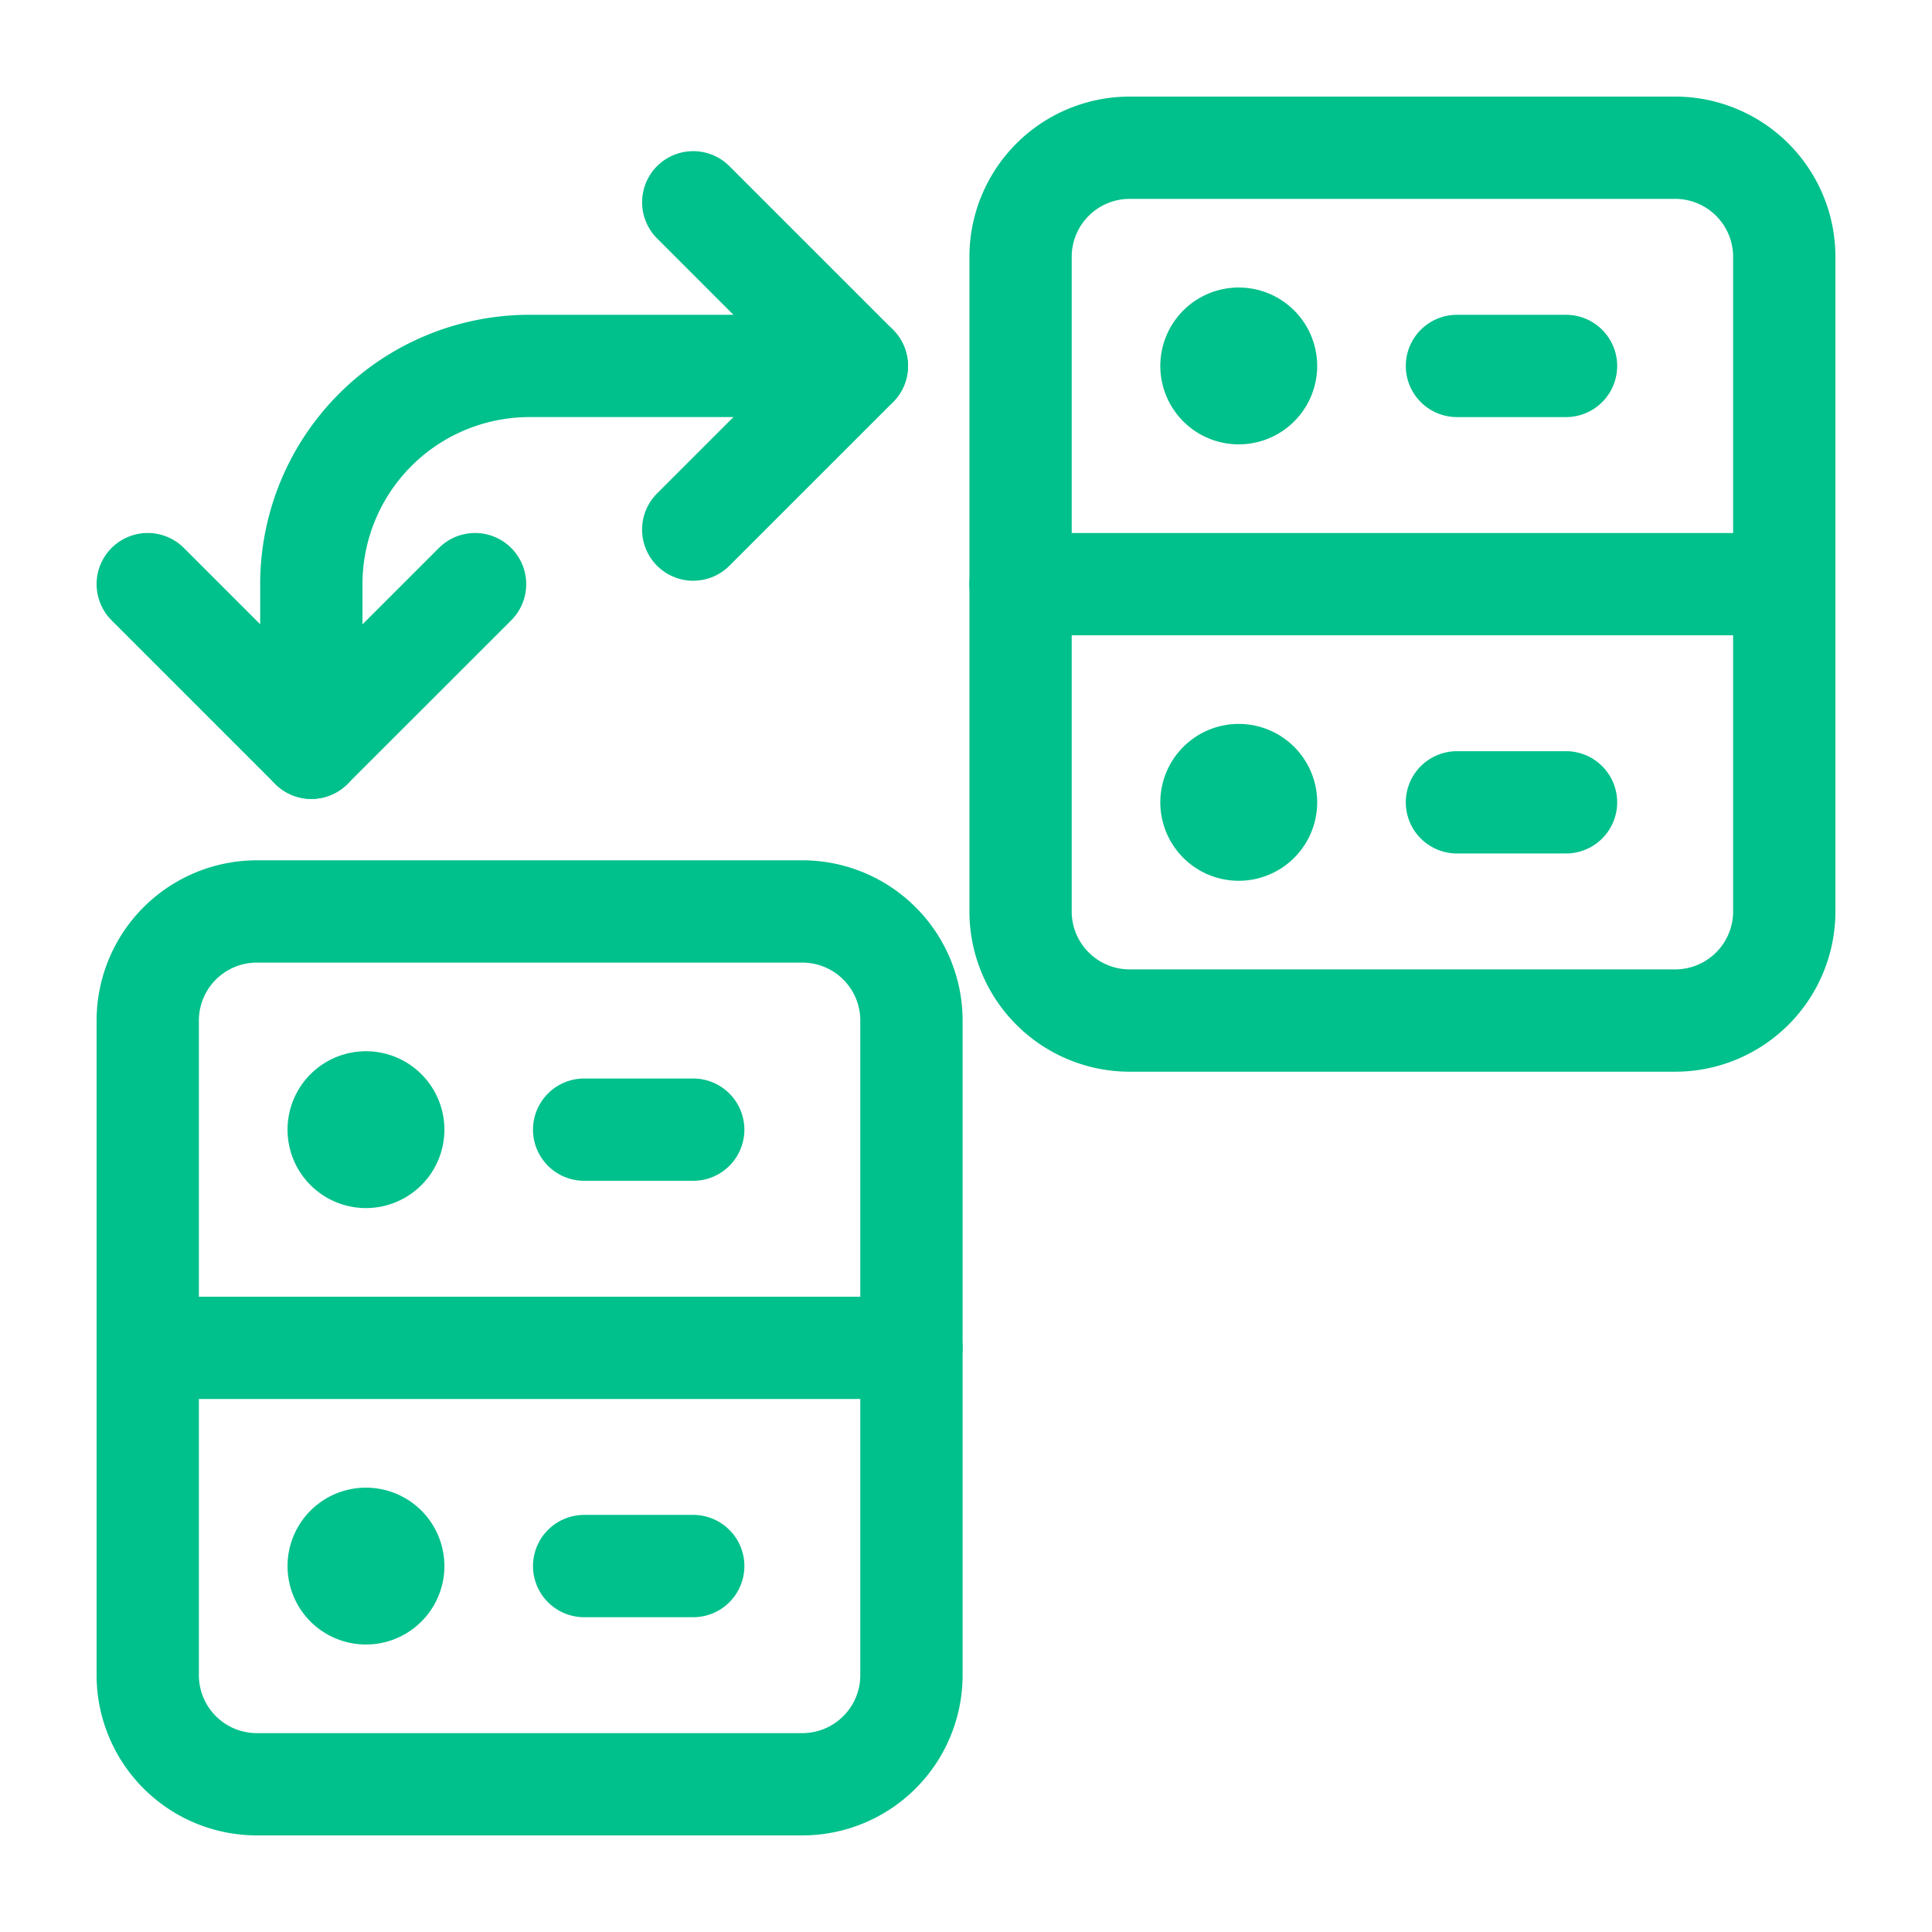
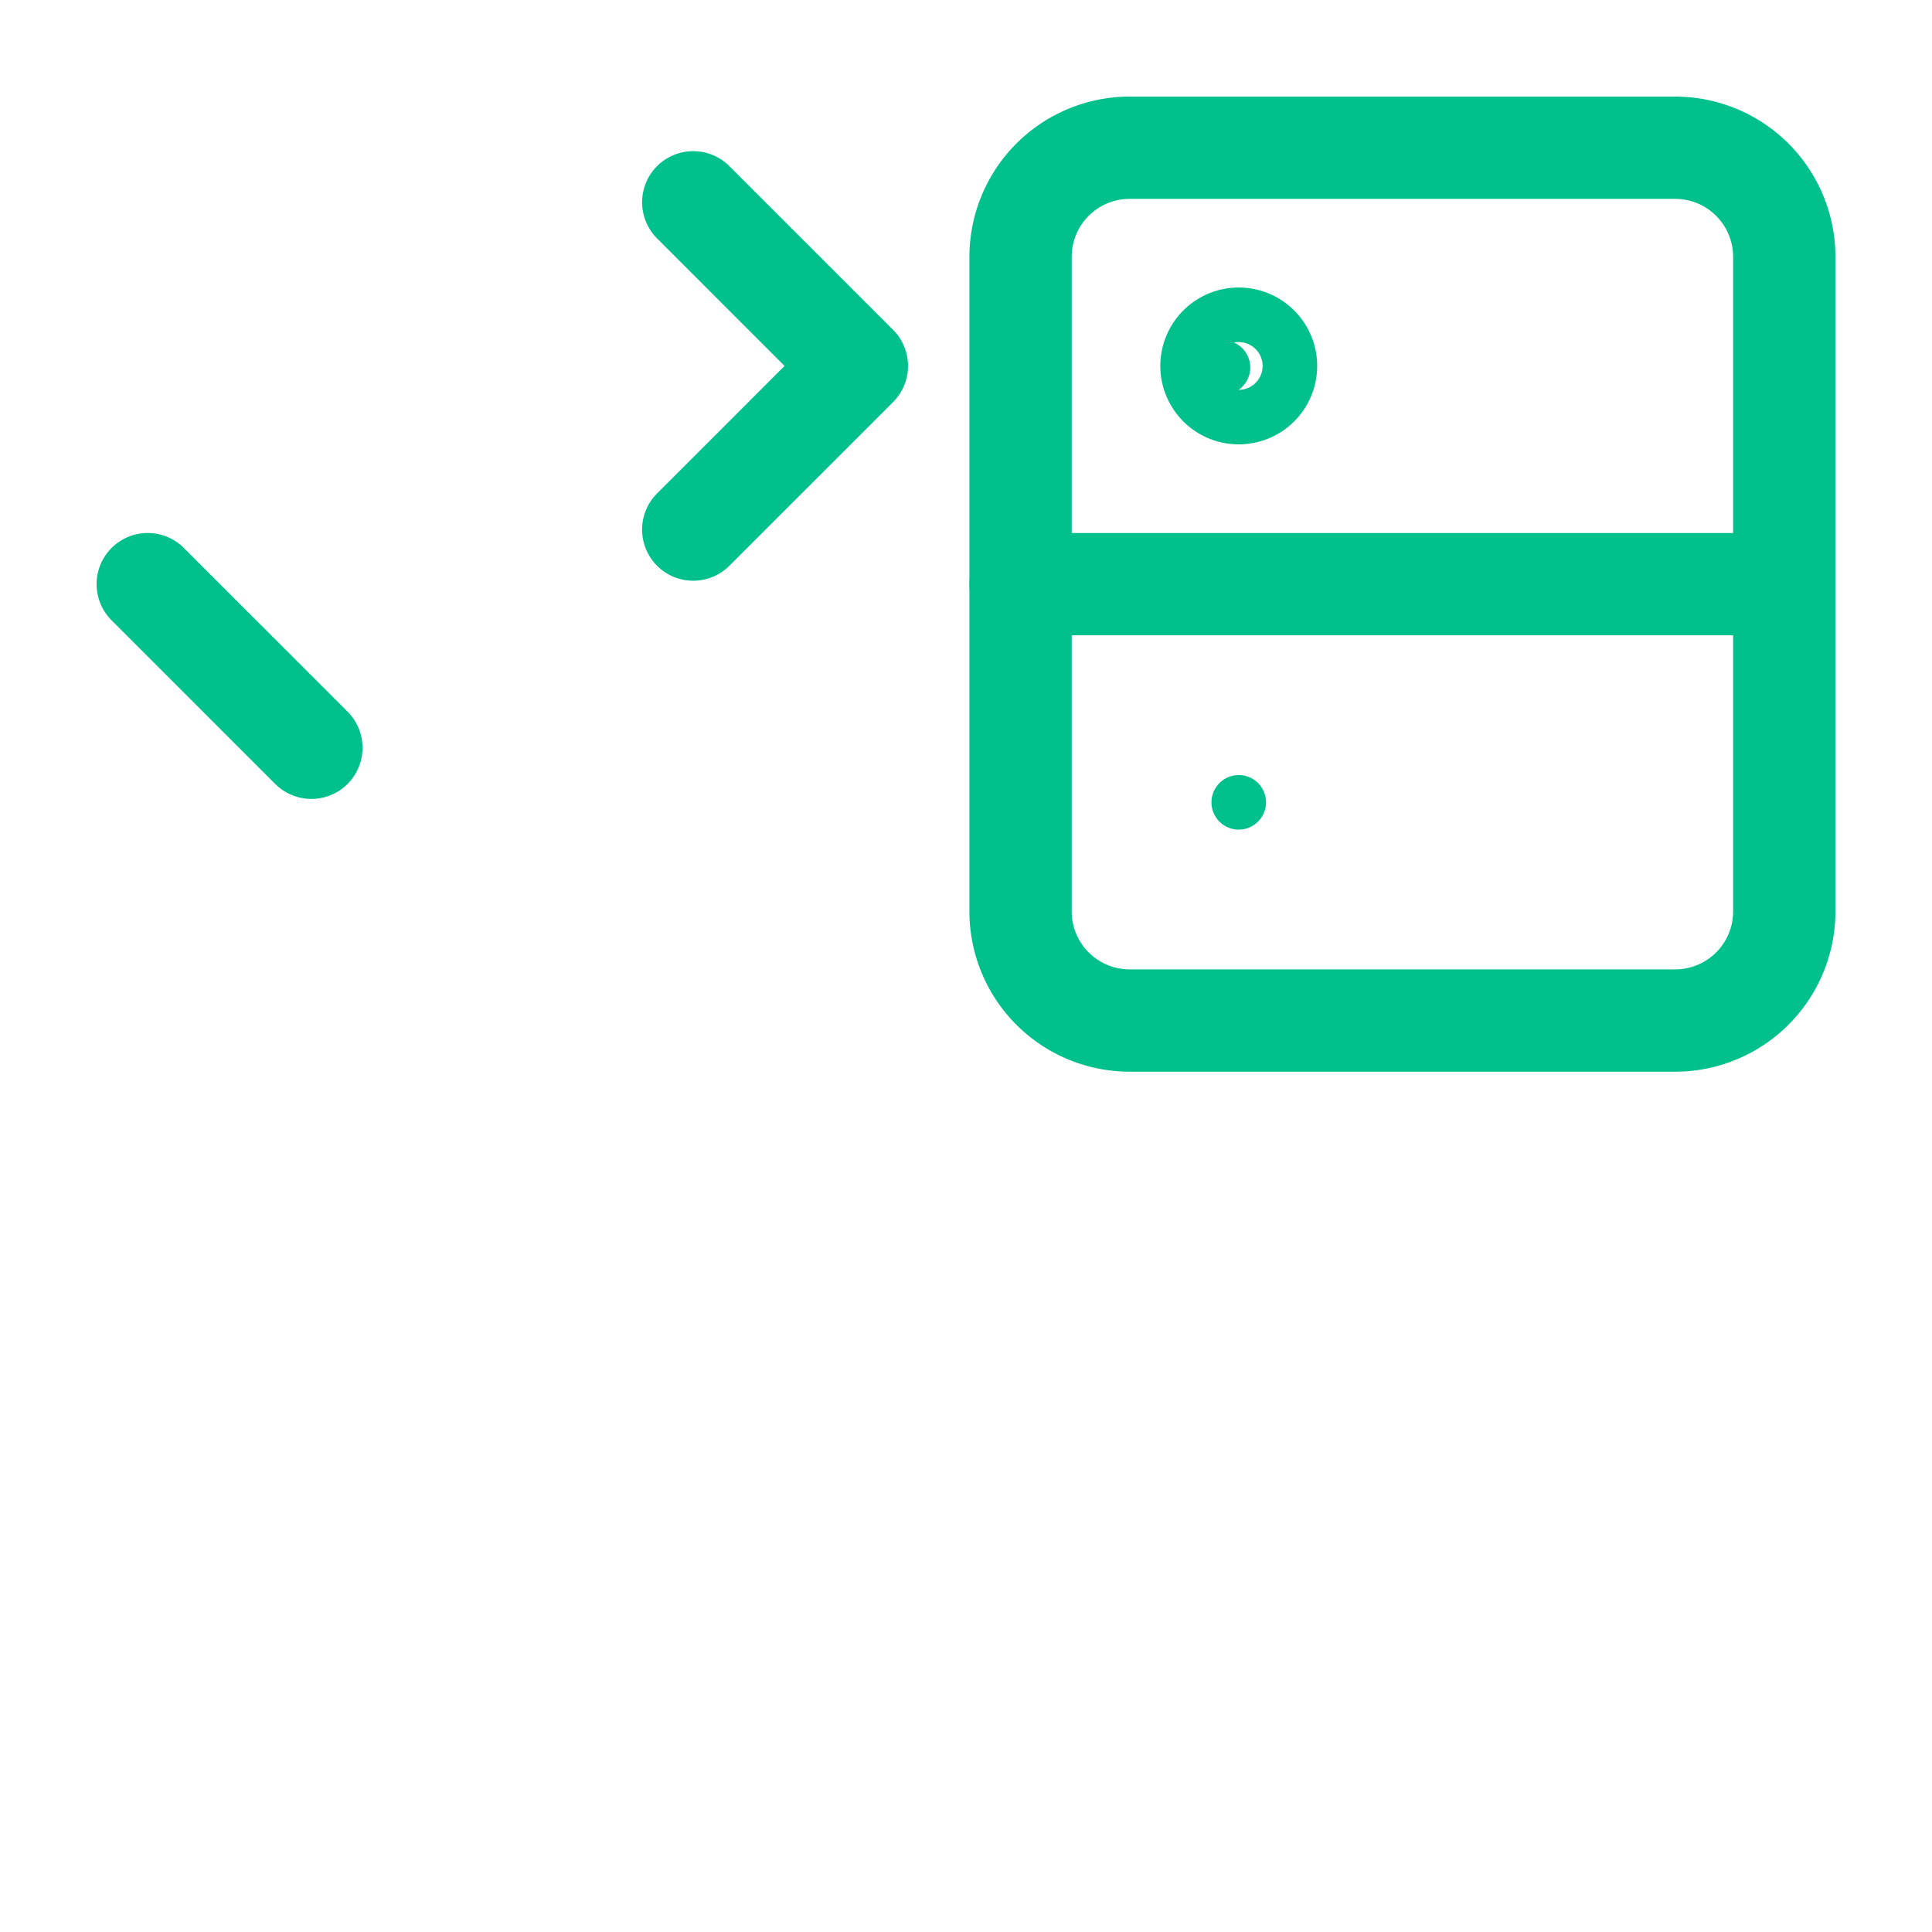
<svg xmlns="http://www.w3.org/2000/svg" xmlns:xlink="http://www.w3.org/1999/xlink" width="128" height="128" fill="none">
  <style>.B{fill:#00c08b}.C{fill-rule:evenodd}</style>
  <g class="B C">
    <path d="M74.843 13.176a3.84 3.84 0 0 0-3.84 3.84v43.369a3.84 3.84 0 0 0 3.84 3.84h36.141a3.84 3.84 0 0 0 3.84-3.84V17.016a3.84 3.84 0 0 0-3.84-3.84H74.843zm-10.616 3.84A10.62 10.62 0 0 1 74.843 6.4h36.141a10.62 10.62 0 0 1 10.617 10.617v43.369a10.62 10.62 0 0 1-10.617 10.617H74.843a10.62 10.62 0 0 1-10.616-10.617V17.016z" />
    <path d="M64.227 38.701a3.39 3.39 0 0 1 3.388-3.388h50.597a3.39 3.39 0 0 1 3.389 3.388 3.39 3.39 0 0 1-3.389 3.388H67.615a3.39 3.39 0 0 1-3.388-3.388z" />
  </g>
-   <path d="M82.07 22.438a1.81 1.81 0 0 0-1.004.305c-.297.199-.529.481-.666.811a1.81 1.81 0 0 0-.103 1.044c.07.351.242.672.495.925s.575.425.925.495a1.81 1.81 0 0 0 1.044-.103c.33-.137.612-.368.811-.666s.305-.646.305-1.004c0-.479-.19-.939-.529-1.278s-.798-.529-1.278-.529z" class="B" />
+   <path d="M82.07 22.438a1.81 1.81 0 0 0-1.004.305c-.297.199-.529.481-.666.811a1.81 1.81 0 0 0-.103 1.044c.07.351.242.672.495.925s.575.425.925.495c.33-.137.612-.368.811-.666s.305-.646.305-1.004c0-.479-.19-.939-.529-1.278s-.798-.529-1.278-.529z" class="B" />
  <path d="M79.184 19.925c.854-.571 1.859-.876 2.886-.876 1.378 0 2.699.547 3.674 1.522s1.522 2.296 1.522 3.674c0 1.027-.305 2.032-.876 2.886s-1.382 1.52-2.332 1.913-1.994.496-3.002.296-1.934-.695-2.66-1.422-1.221-1.652-1.422-2.66-.098-2.052.296-3.002 1.059-1.761 1.913-2.332zm3.492 5.781c.095-.039.187-.088.273-.146a1.58 1.58 0 0 0 .436-.436c.057-.086.106-.177.146-.273a1.58 1.58 0 0 0 .09-.914 1.58 1.58 0 0 0-1.242-1.242 1.58 1.58 0 0 0-.914.09c-.096.04-.188.089-.273.146a1.58 1.58 0 0 0-.436.436c-.058.087-.107.178-.146.273a1.58 1.58 0 0 0-.09.914 1.58 1.58 0 0 0 1.242 1.242 1.58 1.58 0 0 0 .914-.09z" class="B C" />
  <path d="M82.07 51.35a1.81 1.81 0 0 0-1.004.305c-.297.199-.529.481-.666.811a1.81 1.81 0 0 0-.103 1.044c.07.35.242.672.495.925s.575.425.925.495a1.81 1.81 0 0 0 1.044-.103c.33-.137.612-.368.811-.666s.305-.646.305-1.004c0-.479-.19-.939-.529-1.278s-.798-.529-1.278-.529z" class="B" />
  <g class="C B">
-     <path d="M79.184 48.838c.854-.571 1.859-.876 2.886-.876 1.378 0 2.699.547 3.674 1.522s1.522 2.296 1.522 3.674c0 1.028-.305 2.032-.876 2.886s-1.382 1.52-2.332 1.914-1.994.496-3.002.296-1.934-.695-2.66-1.422-1.221-1.652-1.422-2.66-.098-2.052.296-3.002 1.059-1.761 1.913-2.331zm3.492 5.78c.095-.039.187-.088.273-.146a1.58 1.58 0 0 0 .436-.436c.057-.086.106-.177.146-.273a1.58 1.58 0 0 0 .09-.914 1.58 1.58 0 0 0-1.242-1.242 1.58 1.58 0 0 0-.914.09c-.096.04-.188.089-.273.146a1.58 1.58 0 0 0-.436.436c-.058.087-.107.178-.146.273a1.58 1.58 0 0 0-.09.914 1.58 1.58 0 0 0 1.242 1.242 1.58 1.58 0 0 0 .914-.09z" />
    <use xlink:href="#B" />
    <use xlink:href="#B" y="28.912" />
-     <path d="M17.016 63.775a3.84 3.84 0 0 0-3.84 3.84v43.369a3.84 3.84 0 0 0 3.84 3.84h36.141a3.84 3.84 0 0 0 3.84-3.84V67.615a3.84 3.84 0 0 0-3.84-3.84H17.016zM6.4 67.615a10.62 10.62 0 0 1 10.617-10.617h36.141a10.62 10.62 0 0 1 10.617 10.617v43.369A10.62 10.62 0 0 1 53.158 121.6H17.016A10.62 10.62 0 0 1 6.4 110.984V67.615z" />
-     <path d="M6.4 89.299a3.39 3.39 0 0 1 3.388-3.388h50.598a3.39 3.39 0 0 1 3.388 3.388 3.39 3.39 0 0 1-3.388 3.388H9.788A3.39 3.39 0 0 1 6.4 89.299zm17.845-19.652a5.2 5.2 0 0 0-2.886.875 5.19 5.19 0 0 0-1.913 2.332 5.2 5.2 0 0 0-.296 3.002 5.19 5.19 0 0 0 1.422 2.66c.727.727 1.652 1.221 2.66 1.422s2.052.098 3.002-.296a5.2 5.2 0 0 0 2.332-1.913c.571-.854.876-1.859.876-2.886 0-1.378-.547-2.699-1.522-3.674s-2.296-1.522-3.674-1.522zm0 28.914c-1.027 0-2.032.305-2.886.876a5.19 5.19 0 0 0-1.913 2.332 5.2 5.2 0 0 0-.296 3.001 5.19 5.19 0 0 0 4.082 4.082c1.008.201 2.052.098 3.002-.295a5.19 5.19 0 0 0 2.332-1.914c.571-.855.876-1.859.876-2.886 0-1.378-.547-2.699-1.522-3.674s-2.296-1.521-3.674-1.521z" />
    <use xlink:href="#B" x="-57.825" y="50.598" />
-     <path d="M35.313 103.755a3.39 3.39 0 0 1 3.388-3.388h7.228a3.39 3.39 0 0 1 3.388 3.388 3.39 3.39 0 0 1-3.388 3.389h-7.228a3.39 3.39 0 0 1-3.388-3.389zm-.23-76.122a11.07 11.07 0 0 0-11.068 11.068v2.665l5.064-5.061a3.39 3.39 0 0 1 4.792.001 3.39 3.39 0 0 1-.001 4.792L23.021 51.94a3.39 3.39 0 0 1-5.783-2.396V38.701c0-4.733 1.88-9.271 5.227-12.618s7.885-5.227 12.618-5.227h21.685a3.39 3.39 0 0 1 3.388 3.388 3.39 3.39 0 0 1-3.388 3.388H35.083z" />
    <path d="M7.392 36.305a3.39 3.39 0 0 1 4.792 0l10.842 10.842a3.39 3.39 0 0 1 0 4.792 3.39 3.39 0 0 1-4.792 0L7.392 41.097a3.39 3.39 0 0 1 0-4.792zm36.141-25.298a3.39 3.39 0 0 1 4.792 0l10.842 10.842a3.39 3.39 0 0 1 0 4.792L48.325 37.483a3.39 3.39 0 0 1-4.792 0 3.39 3.39 0 0 1 0-4.792l8.447-8.447-8.446-8.447a3.39 3.39 0 0 1 0-4.792z" />
  </g>
  <defs>
-     <path id="B" d="M93.138 24.245a3.39 3.39 0 0 1 3.388-3.388h7.228a3.39 3.39 0 0 1 3.388 3.388 3.39 3.39 0 0 1-3.388 3.388h-7.228a3.39 3.39 0 0 1-3.388-3.388z" />
-   </defs>
+     </defs>
</svg>